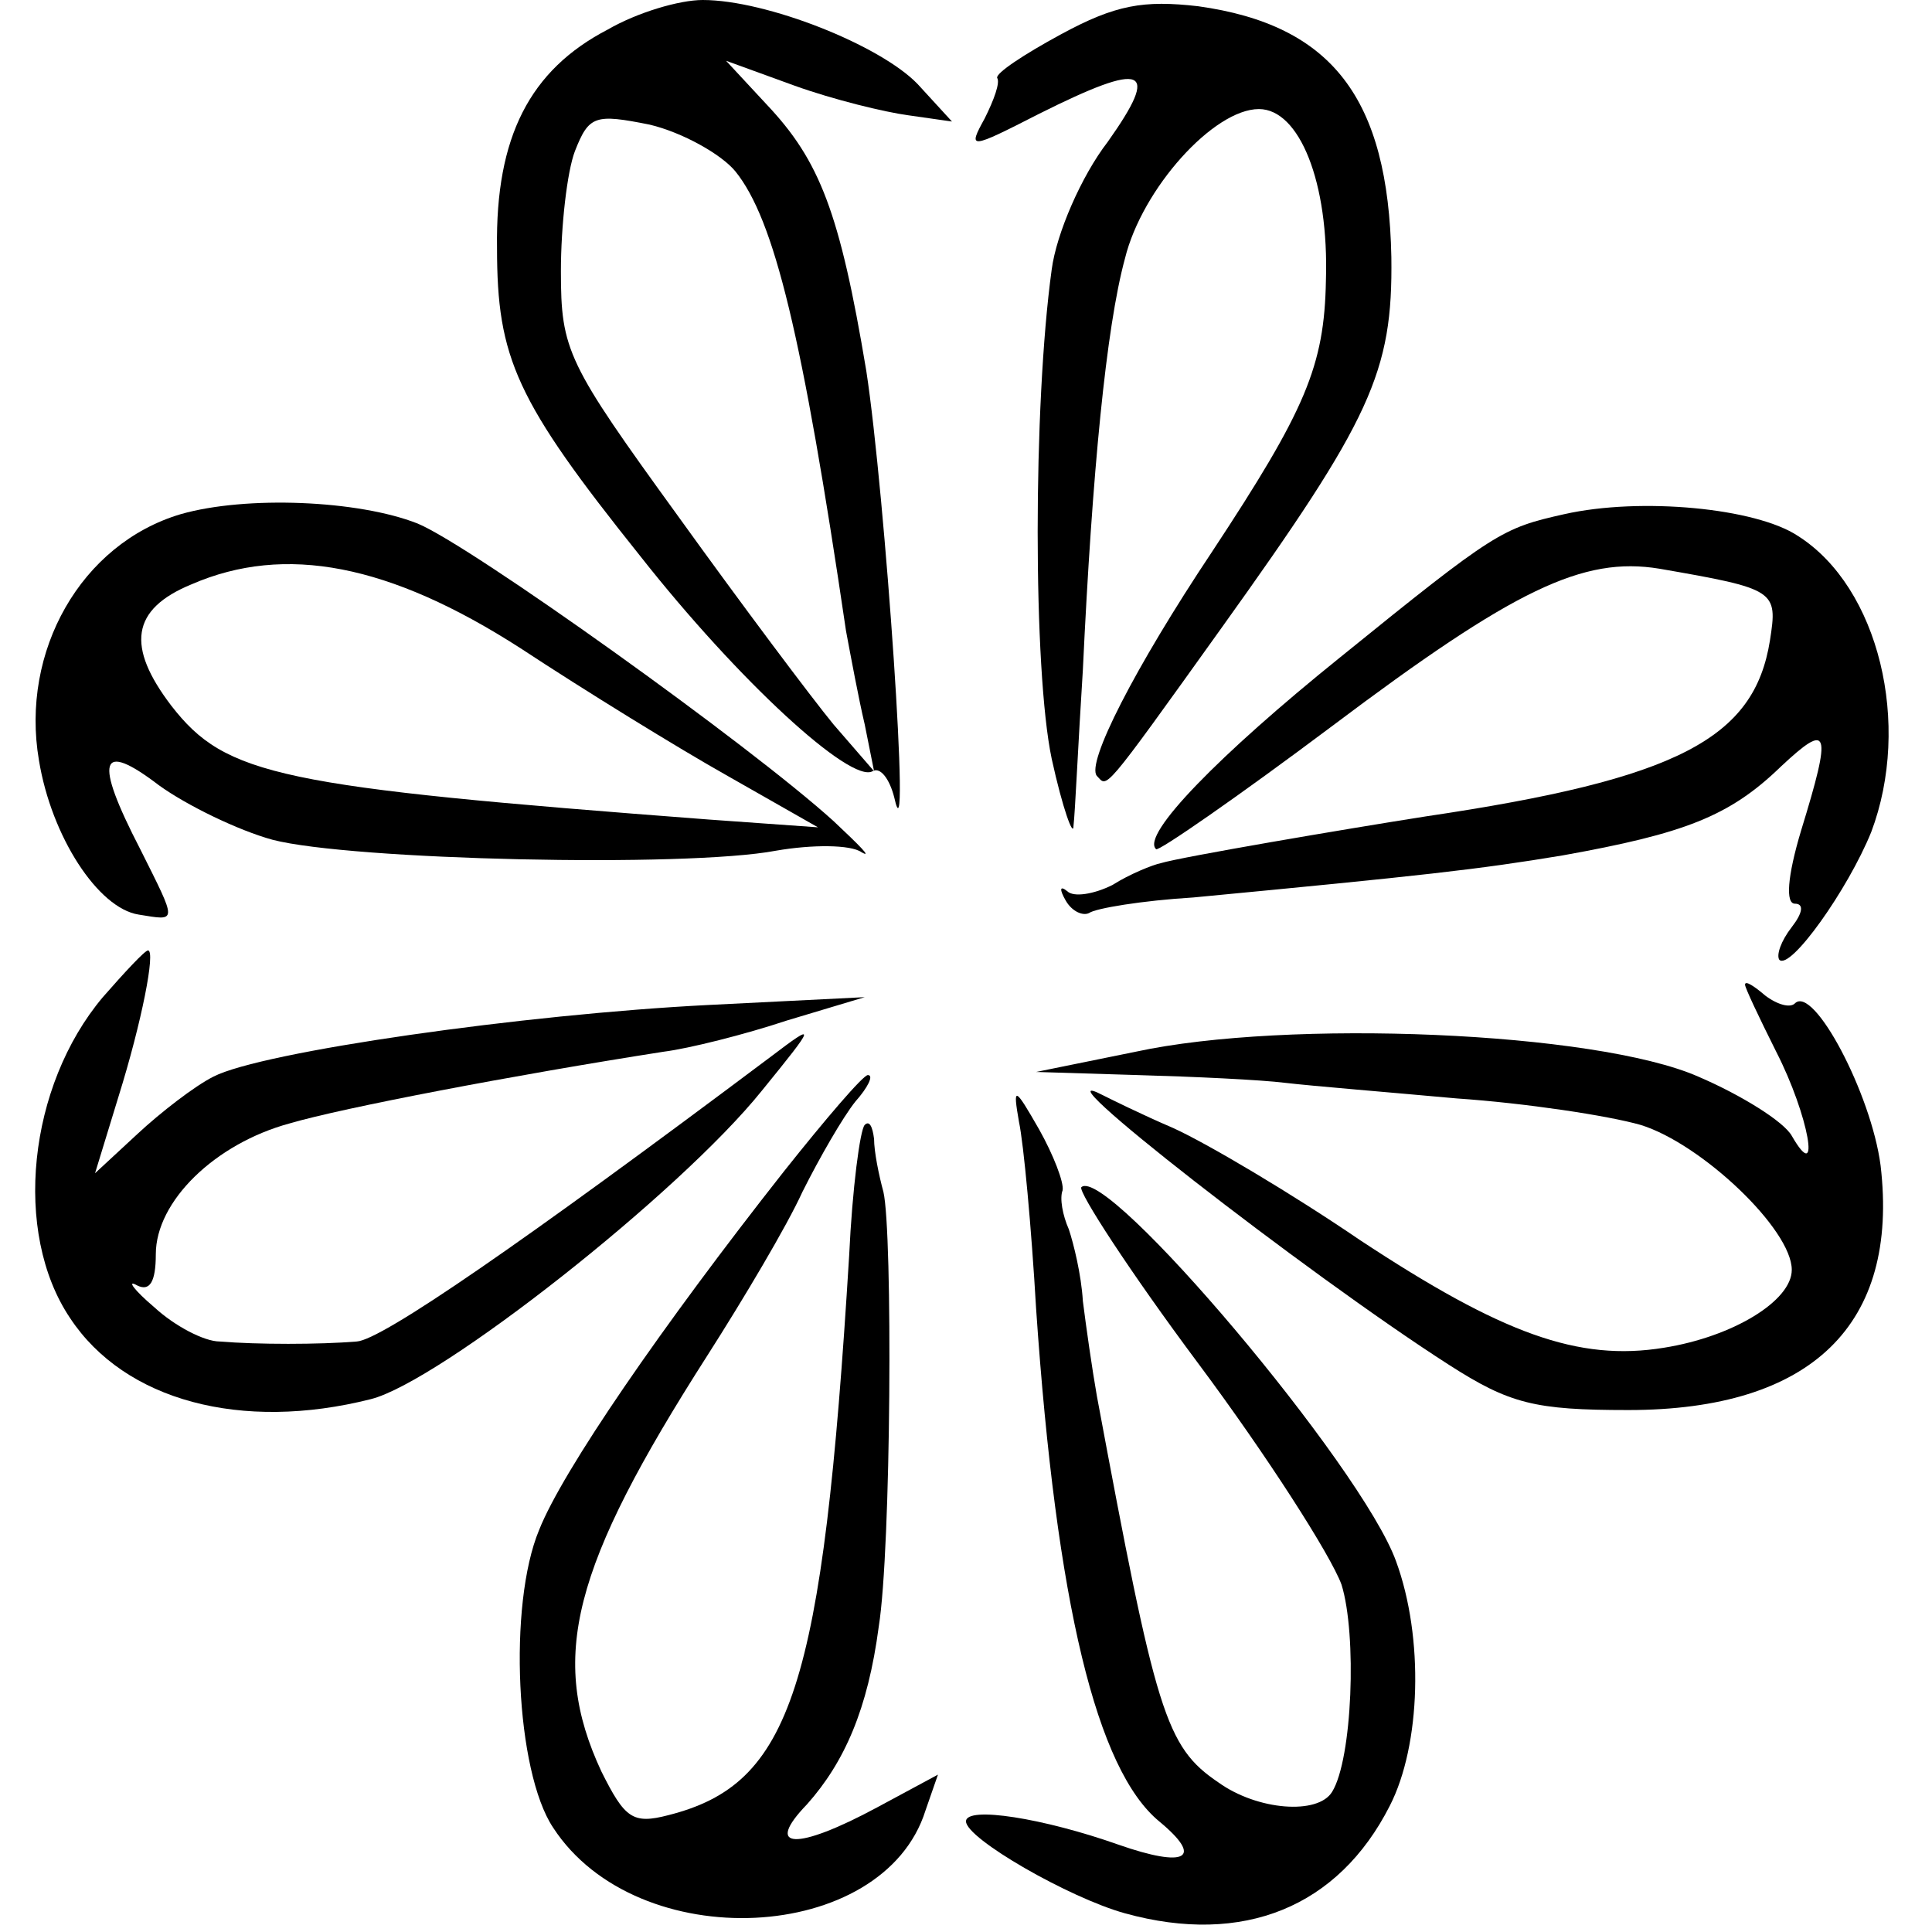
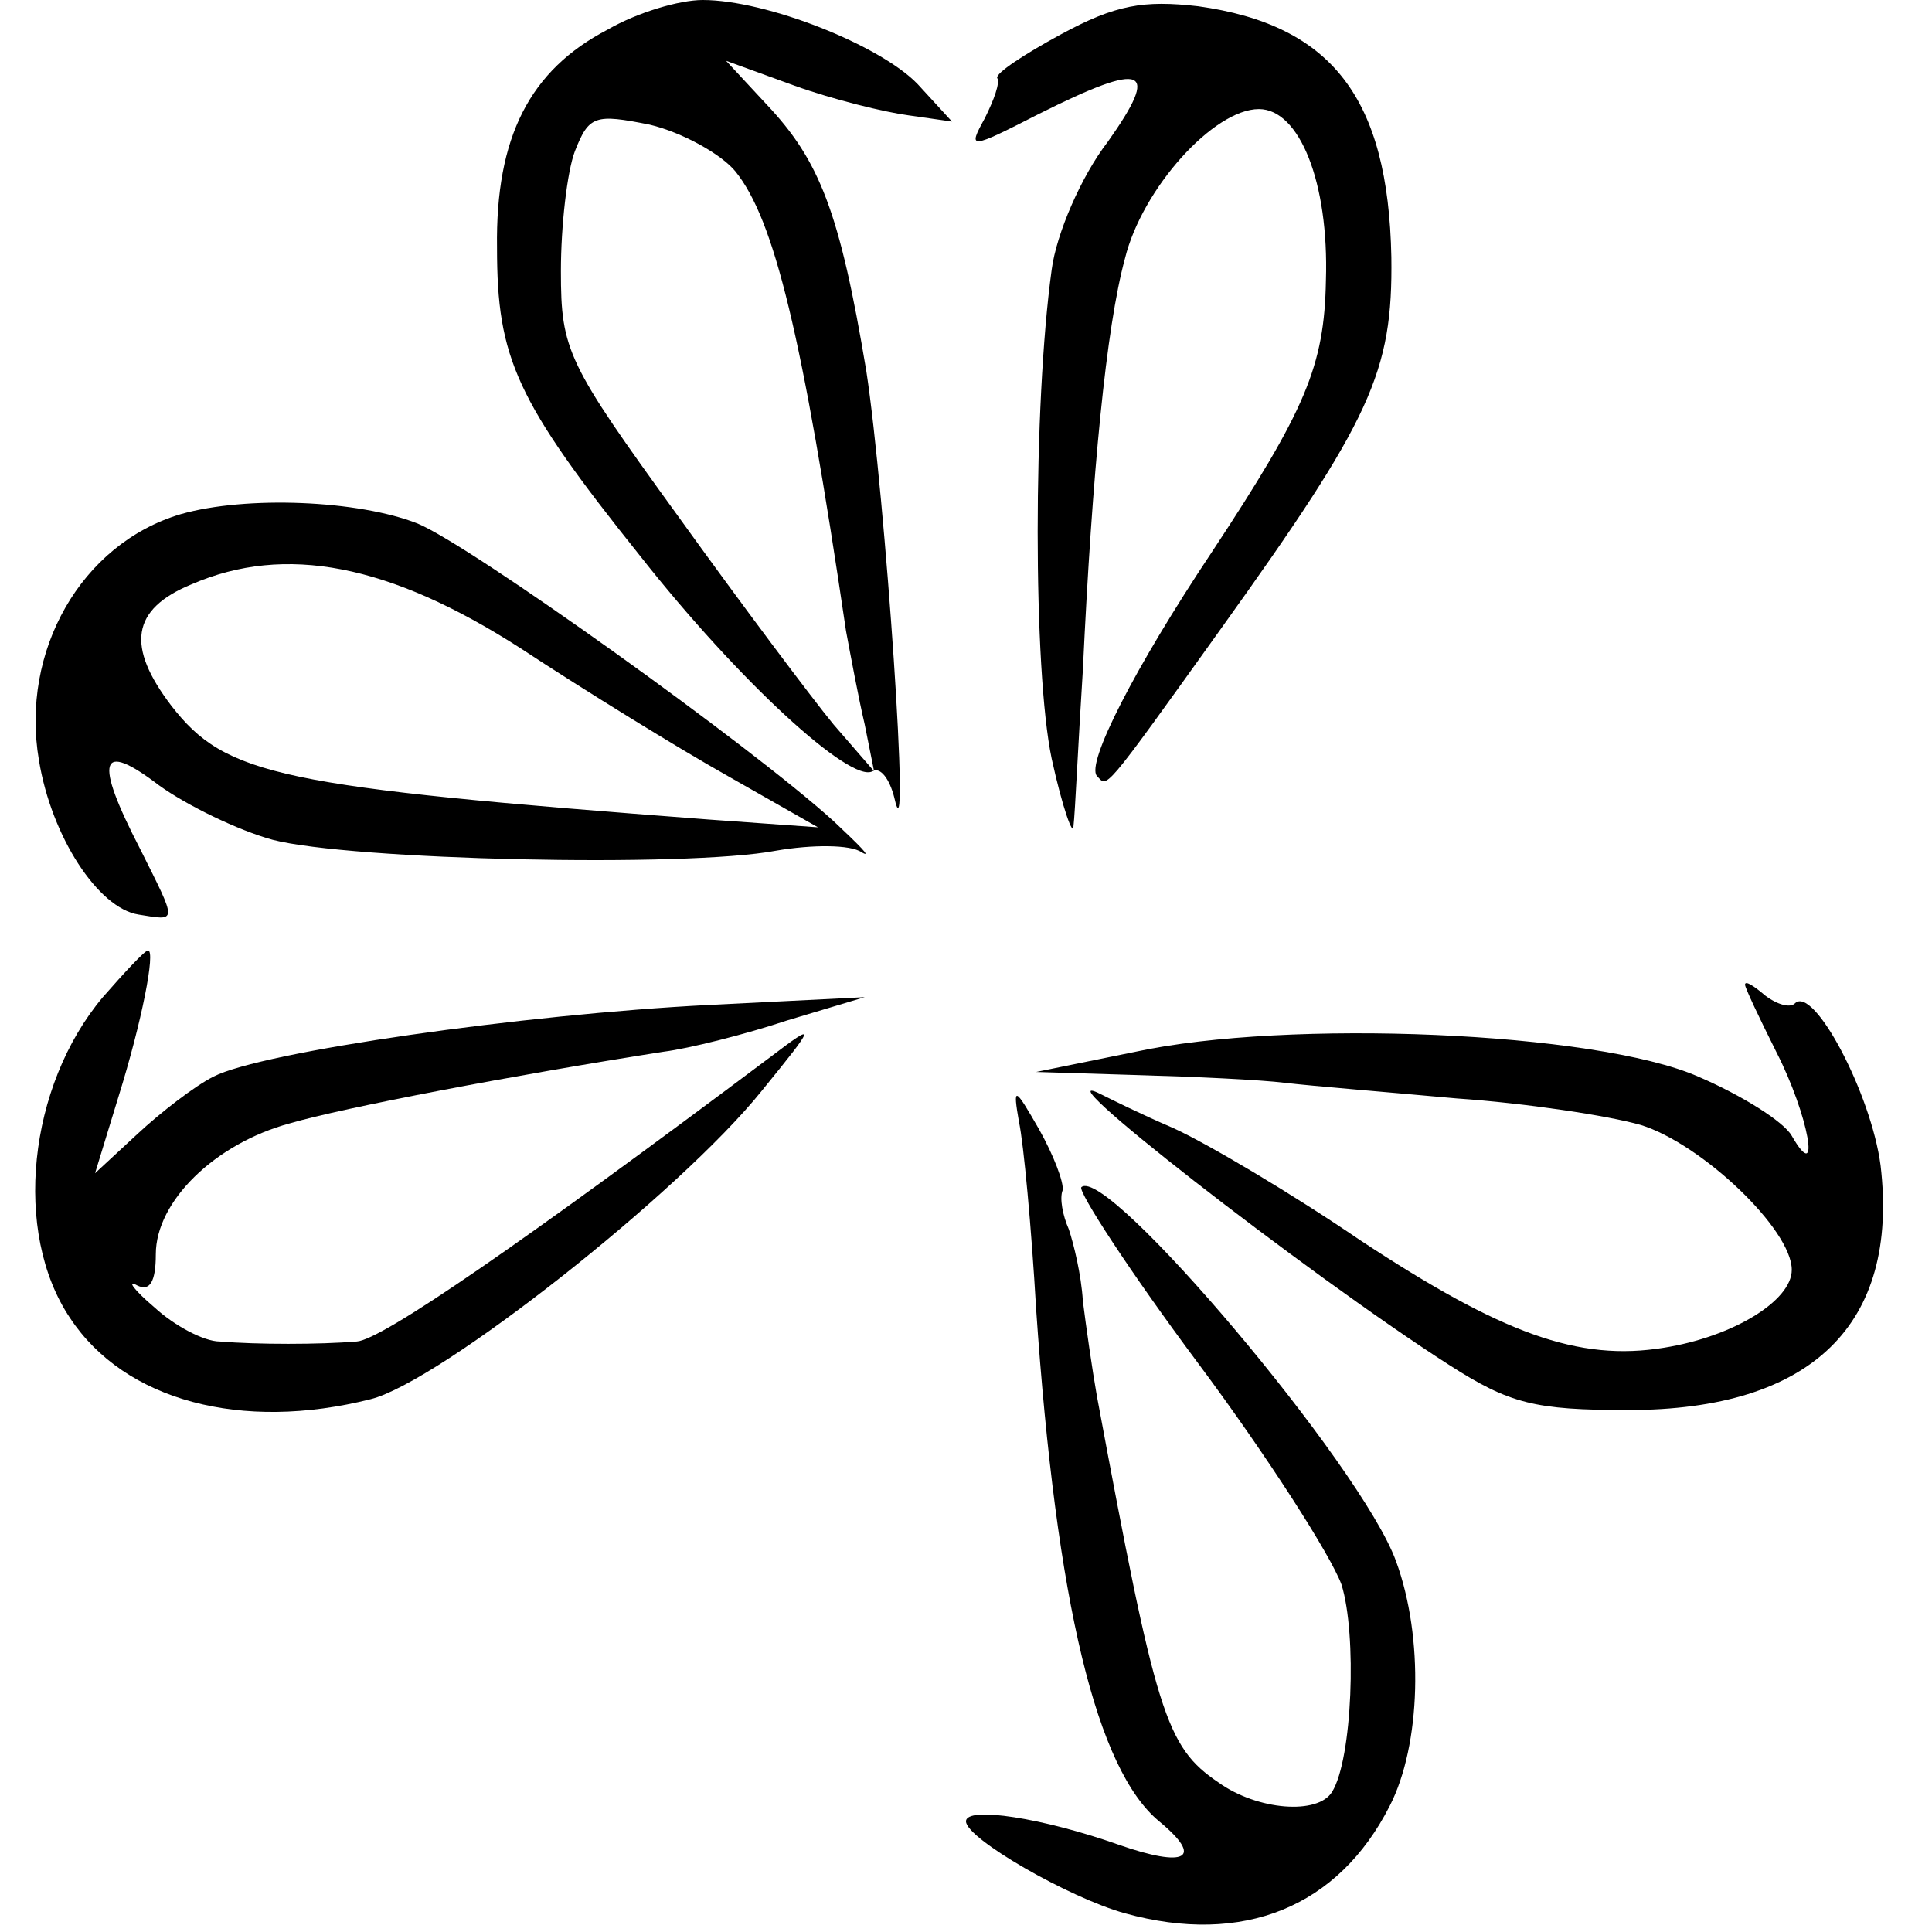
<svg xmlns="http://www.w3.org/2000/svg" version="1.0" width="124pt" height="124pt" viewBox="0 0 124 124" preserveAspectRatio="xMidYMid meet">
  <g transform="translate(0,124) scale(0.1,-0.1)" fill="#000000" stroke="none">
    <path d="M390 1221 c-50 -26 -72 -69 -71 -140 0 -71 12 -98 92 -198 63 -80 135 -146 149 -138 5 3 11 -5 14 -17 11 -50 -6 196 -18 274 -17 102 -30 135 -64 171 l-26 28 44 -16 c25 -9 58 -17 73 -19 l28 -4 -22 24 c-24 25 -97 54 -138 54 -15 0 -42 -8 -61 -19z m82 -91 c25 -31 43 -105 71 -295 3 -16 8 -43 12 -60 l6 -30 -26 30 c-14 17 -59 77 -100 134 -71 98 -75 106 -75 157 0 29 4 64 9 77 9 23 13 24 48 17 21 -5 46 -19 55 -30z" />
-     <path d="M681 1218 c-24 -13 -42 -25 -41 -28 2 -3 -2 -14 -8 -26 -11 -20 -10 -20 35 3 68 34 78 30 44 -18 -17 -22 -33 -59 -36 -82 -12 -87 -12 -257 0 -314 7 -32 14 -51 14 -43 1 8 3 53 6 100 6 127 15 220 27 264 11 45 57 96 86 96 26 0 45 -47 43 -110 -1 -55 -13 -83 -73 -174 -50 -75 -81 -136 -74 -144 7 -7 2 -14 80 95 96 134 110 164 109 238 -2 102 -38 149 -124 161 -35 4 -53 1 -88 -18z" />
+     <path d="M681 1218 c-24 -13 -42 -25 -41 -28 2 -3 -2 -14 -8 -26 -11 -20 -10 -20 35 3 68 34 78 30 44 -18 -17 -22 -33 -59 -36 -82 -12 -87 -12 -257 0 -314 7 -32 14 -51 14 -43 1 8 3 53 6 100 6 127 15 220 27 264 11 45 57 96 86 96 26 0 45 -47 43 -110 -1 -55 -13 -83 -73 -174 -50 -75 -81 -136 -74 -144 7 -7 2 -14 80 95 96 134 110 164 109 238 -2 102 -38 149 -124 161 -35 4 -53 1 -88 -18" />
    <path d="M116 910 c-64 -19 -103 -88 -91 -158 8 -49 38 -95 64 -99 25 -4 25 -6 1 42 -30 58 -26 70 12 41 18 -13 51 -29 73 -35 50 -13 265 -18 323 -7 23 4 48 4 55 -1 7 -4 -1 4 -18 20 -54 49 -233 177 -267 191 -38 15 -110 18 -152 6z m218 -86 c41 -27 101 -64 133 -82 l58 -33 -70 5 c-276 21 -310 28 -345 73 -29 38 -26 62 13 78 60 26 127 13 211 -41z" />
-     <path d="M1004 910 c-40 -9 -44 -11 -144 -92 -77 -62 -128 -114 -118 -123 1 -2 53 34 113 79 117 88 161 109 210 101 75 -13 76 -14 71 -46 -10 -63 -59 -89 -221 -113 -51 -8 -157 -26 -170 -30 -5 -1 -20 -7 -31 -14 -12 -6 -25 -8 -29 -4 -5 4 -5 1 -1 -6 4 -7 11 -10 15 -8 4 3 34 8 67 10 147 14 183 18 237 27 78 14 107 25 140 57 31 29 33 24 13 -41 -9 -30 -10 -47 -4 -47 6 0 5 -6 -2 -15 -7 -9 -10 -18 -8 -21 7 -7 44 45 59 82 26 69 5 157 -47 190 -27 18 -101 25 -150 14z" />
    <path d="M66 600 c-48 -57 -58 -151 -21 -206 35 -53 110 -73 193 -52 44 11 198 132 251 198 35 43 35 44 6 22 -160 -120 -250 -182 -266 -183 -24 -2 -64 -2 -88 0 -10 0 -29 10 -42 22 -13 11 -18 18 -11 14 8 -4 12 2 12 20 0 34 38 71 86 84 34 10 144 31 240 46 16 2 52 11 79 20 l50 15 -100 -5 c-119 -6 -287 -30 -318 -46 -12 -6 -34 -23 -49 -37 l-27 -25 15 49 c15 48 24 94 19 94 -2 0 -15 -14 -29 -30z" />
    <path d="M1120 608 c0 -2 9 -21 20 -43 21 -41 29 -87 10 -54 -5 9 -32 26 -60 38 -66 29 -264 37 -361 16 l-64 -13 65 -2 c36 -1 79 -3 95 -5 17 -2 66 -6 110 -10 44 -3 97 -11 118 -17 39 -12 97 -67 97 -93 0 -20 -38 -43 -82 -50 -55 -9 -104 9 -195 69 -44 30 -98 62 -120 72 -21 9 -41 19 -45 21 -48 25 130 -114 222 -173 39 -25 55 -29 115 -29 118 0 174 55 162 157 -6 46 -43 116 -55 104 -3 -3 -11 -1 -19 5 -7 6 -13 10 -13 7z" />
-     <path d="M503 488 c-78 -99 -142 -192 -157 -230 -20 -48 -15 -155 9 -191 54 -83 212 -75 239 11 l8 23 -39 -21 c-52 -28 -73 -27 -45 2 24 27 39 61 46 114 8 50 9 253 3 279 -3 11 -6 26 -6 34 -1 8 -3 12 -6 9 -3 -3 -8 -41 -10 -84 -17 -278 -37 -339 -116 -359 -23 -6 -28 -2 -43 28 -34 73 -19 131 68 267 23 36 51 83 61 105 11 22 26 48 34 58 8 9 12 17 8 17 -3 0 -27 -28 -54 -62z" />
    <path d="M654 520 c3 -14 8 -68 11 -120 13 -190 39 -296 79 -329 29 -24 17 -30 -26 -15 -48 17 -98 25 -98 15 0 -11 66 -49 102 -59 76 -21 137 4 170 69 20 39 22 108 4 157 -22 61 -186 255 -202 240 -2 -3 31 -54 75 -113 44 -59 85 -123 92 -142 10 -32 7 -112 -6 -133 -9 -15 -48 -12 -73 6 -34 23 -40 44 -78 248 -3 17 -7 45 -9 61 -1 17 -6 37 -9 46 -4 9 -6 20 -4 25 1 5 -6 23 -15 39 -16 28 -17 28 -13 5z" />
  </g>
</svg>